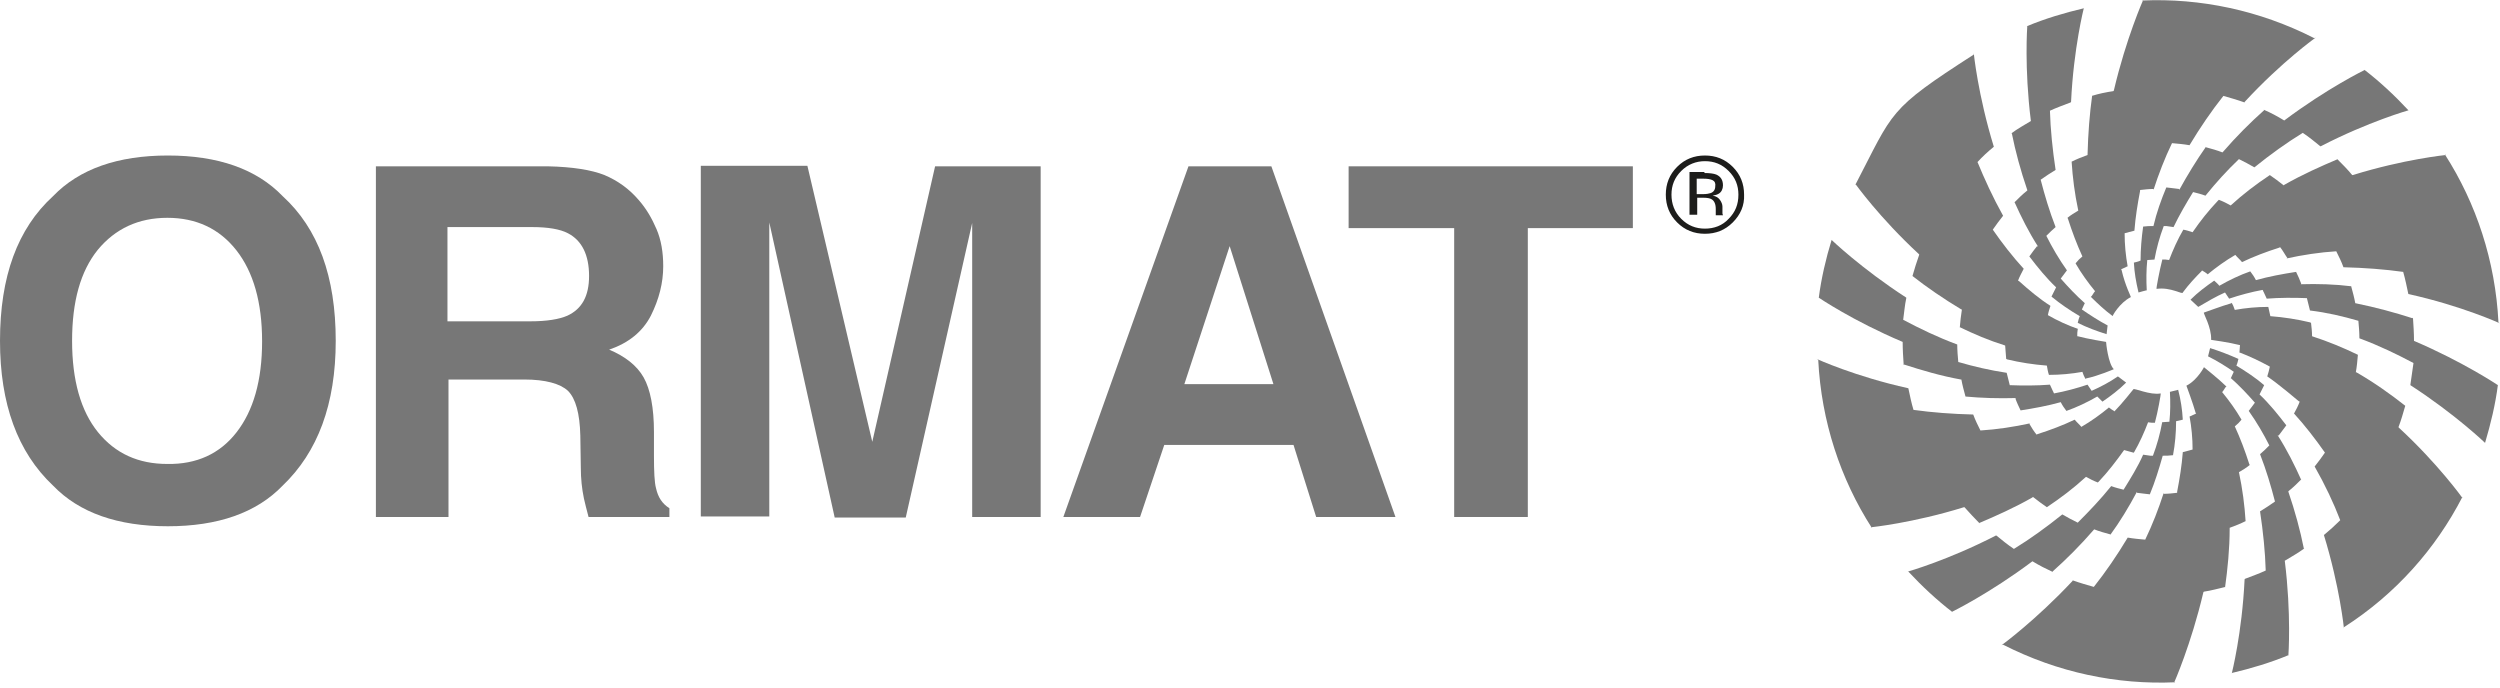
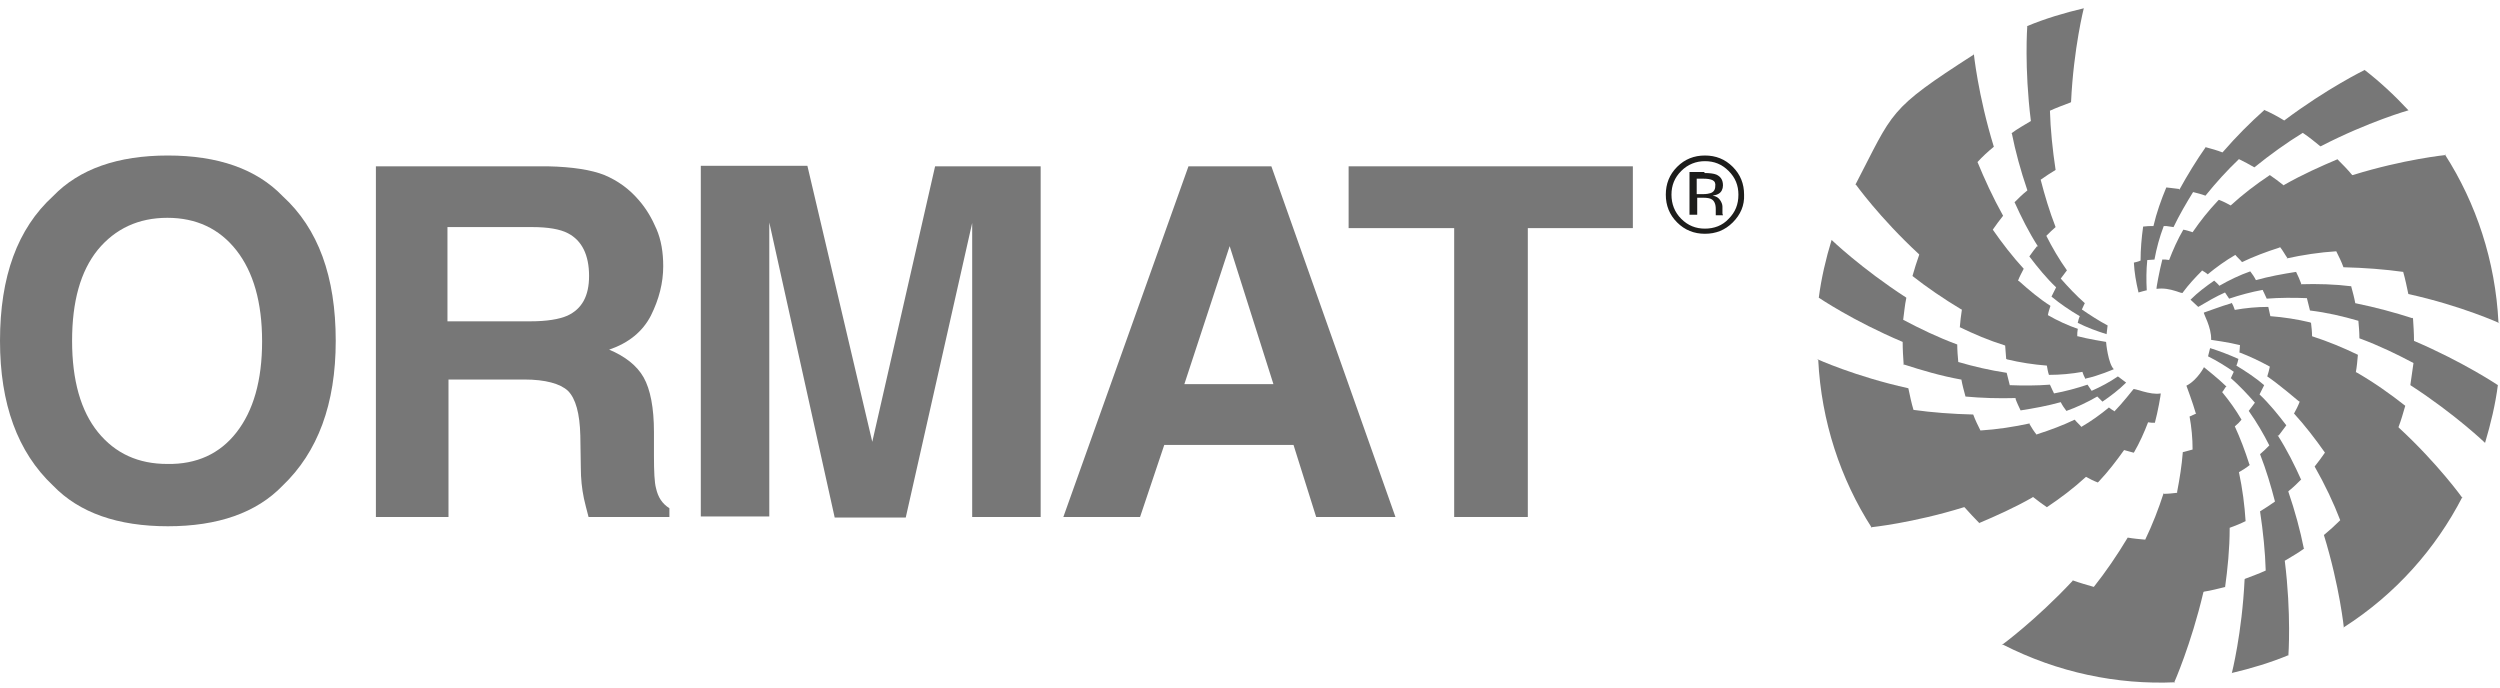
<svg xmlns="http://www.w3.org/2000/svg" width="280" height="77" viewBox="0 0 280 77" fill="none">
-   <path d="M243.954 43.658C244.242 44.754 244.415 45.907 244.473 47.003C244.242 47.061 243.954 47.118 243.723 47.176C243.723 48.445 243.608 49.771 243.377 50.982C242.973 51.04 242.627 51.04 242.224 51.04C241.82 52.482 241.359 53.981 240.782 55.365C240.666 55.365 240.897 55.365 240.782 55.365C240.378 55.308 239.686 55.25 239.34 55.192V55.077C238.417 56.807 237.437 58.422 236.341 59.922L236.399 59.864C235.764 59.691 235.13 59.518 234.553 59.287L234.496 59.345C232.996 61.075 231.439 62.632 229.882 64.016L229.939 64.074C229.19 63.728 228.382 63.324 227.632 62.863C222.788 66.496 218.636 68.515 218.636 68.515L218.693 68.573C216.905 67.188 215.291 65.689 213.733 64.016H213.676C213.676 64.016 218.174 62.748 223.538 59.979H223.595C224.23 60.498 224.864 61.017 225.556 61.479C227.344 60.383 229.19 59.056 230.978 57.615C231.554 57.961 232.131 58.249 232.708 58.538C234.034 57.211 235.245 55.942 236.456 54.443C236.918 54.616 237.379 54.731 237.841 54.846C238.59 53.635 239.455 52.251 240.032 50.925C240.32 50.982 240.551 50.982 240.839 51.04C240.955 51.04 241.013 51.04 241.128 51.04C241.589 49.829 241.935 48.56 242.166 47.291H242.108C242.397 47.291 242.685 47.234 242.973 47.234C243.089 46.138 243.089 44.984 243.031 43.889L243.954 43.658Z" fill="#777777" />
  <path d="M241.994 44.062C242.052 44.062 241.648 46.253 241.36 47.291V47.349C241.244 47.349 241.129 47.349 241.014 47.349C240.84 47.349 240.667 47.291 240.552 47.291L240.61 47.234C240.148 48.445 239.629 49.598 238.995 50.694H238.937C238.591 50.579 238.245 50.521 237.899 50.406C237.034 51.617 236.111 52.828 235.073 53.924L234.958 54.039C234.497 53.866 234.035 53.635 233.631 53.405C232.247 54.673 230.805 55.769 229.248 56.807C228.729 56.461 228.21 56.058 227.691 55.654L227.633 55.712C225.615 56.865 223.539 57.788 221.636 58.595H221.693C221.117 58.019 220.54 57.384 220.021 56.807H219.963C214.196 58.595 209.524 59.057 209.524 59.057L209.64 59.114C206.122 53.635 203.988 47.176 203.642 40.313L203.469 40.198C203.469 40.198 207.737 42.159 213.734 43.485C213.907 44.292 214.08 45.158 214.311 45.907C216.387 46.196 218.637 46.369 221.001 46.426C221.232 47.061 221.52 47.638 221.809 48.214C223.654 48.099 225.557 47.81 227.403 47.407L227.287 47.465C227.518 47.868 227.807 48.33 228.095 48.676L228.21 48.618C229.652 48.157 231.036 47.638 232.363 47.003C232.593 47.291 232.882 47.522 233.112 47.81C234.208 47.176 235.246 46.426 236.227 45.619H236.169C236.4 45.792 236.63 45.965 236.861 46.08V46.023C237.611 45.273 238.937 43.6 238.937 43.6C238.995 43.427 240.84 44.292 241.994 44.062Z" fill="#777777" />
  <path d="M247.531 38.987C248.627 39.333 249.665 39.736 250.703 40.198C250.646 40.428 250.588 40.717 250.473 40.947C251.511 41.582 252.664 42.332 253.587 43.139C253.414 43.485 253.241 43.831 253.068 44.177C254.164 45.215 255.144 46.426 256.067 47.637C256.009 47.695 256.125 47.58 256.067 47.637C255.836 47.926 255.433 48.502 255.202 48.791L255.087 48.733C256.125 50.348 256.99 52.078 257.739 53.751V53.693C257.278 54.154 256.817 54.616 256.298 55.02V55.077C257.047 57.269 257.624 59.403 258.028 61.421H258.086C257.393 61.94 256.644 62.344 255.894 62.805C256.644 68.803 256.298 73.417 256.298 73.417L256.355 73.359C254.279 74.224 252.145 74.859 249.954 75.378V75.436C249.954 75.436 251.107 70.937 251.396 64.882L251.453 64.824C252.203 64.535 253.01 64.247 253.76 63.901C253.702 61.825 253.472 59.576 253.126 57.269C253.702 56.923 254.221 56.577 254.798 56.173C254.337 54.385 253.818 52.655 253.126 50.867C253.472 50.579 253.818 50.233 254.164 49.887C253.529 48.618 252.722 47.234 251.857 46.023C252.03 45.792 252.203 45.561 252.376 45.331C252.434 45.273 252.491 45.157 252.549 45.1C251.684 44.119 250.819 43.197 249.838 42.332V42.389C249.954 42.159 250.069 41.87 250.184 41.639C249.262 41.005 248.339 40.428 247.301 39.909L247.531 38.987Z" fill="#777777" />
  <path d="M244.878 43.197C244.878 43.197 245.628 45.215 245.916 46.253L245.974 46.311C245.743 46.426 245.455 46.542 245.224 46.657V46.599C245.455 47.868 245.57 49.079 245.57 50.348C245.224 50.464 244.878 50.521 244.475 50.636C244.359 52.136 244.128 53.578 243.84 55.077V55.193C243.321 55.25 242.86 55.308 242.341 55.308V55.193C241.764 56.98 241.072 58.768 240.264 60.441C239.63 60.383 238.938 60.325 238.304 60.21C237.092 62.229 235.824 64.074 234.497 65.747H234.555C233.747 65.516 232.94 65.285 232.133 64.997V65.055C227.98 69.495 224.174 72.264 224.174 72.264L224.347 72.206C230.46 75.32 237.092 76.704 243.609 76.416L243.494 76.474C243.494 76.474 245.397 72.206 246.781 66.323L246.839 66.266C247.647 66.15 248.454 65.92 249.204 65.747V65.804C249.492 63.728 249.723 61.479 249.723 59.172V59.114C250.357 58.884 250.934 58.653 251.511 58.365V58.422C251.395 56.577 251.165 54.789 250.761 52.886C251.165 52.655 251.626 52.367 251.972 52.078L251.914 51.963C251.453 50.521 250.934 49.137 250.299 47.753C250.588 47.522 250.818 47.291 251.049 47.003C250.415 45.907 249.665 44.869 248.858 43.889V43.947C248.973 43.831 249.031 43.716 249.146 43.543C249.204 43.428 249.261 43.37 249.377 43.254H249.319C248.569 42.505 246.839 41.121 246.839 41.121C246.954 40.947 246.147 42.562 244.878 43.197Z" fill="#777777" />
  <path d="M245.338 33.565C246.145 32.758 247.068 32.066 247.991 31.431C248.164 31.604 248.395 31.777 248.568 32.008C249.663 31.374 250.874 30.797 252.028 30.393C252.259 30.682 252.489 31.028 252.662 31.374C254.104 30.97 255.661 30.682 257.161 30.451C257.103 30.336 257.218 30.566 257.161 30.451C257.334 30.797 257.622 31.431 257.737 31.777L257.68 31.835C259.583 31.777 261.544 31.835 263.389 32.066H263.332C263.505 32.7 263.678 33.335 263.793 33.969H263.851C266.1 34.43 268.234 35.007 270.195 35.642L270.252 35.584C270.31 36.449 270.368 37.314 270.368 38.179C275.904 40.544 279.768 43.139 279.768 43.139V43.081C279.48 45.331 278.961 47.464 278.327 49.598L278.384 49.656C278.384 49.656 275.039 46.426 269.964 43.139V43.081C270.079 42.274 270.195 41.466 270.31 40.659C268.465 39.679 266.446 38.698 264.254 37.891C264.254 37.256 264.197 36.564 264.139 35.93C262.351 35.411 260.621 35.007 258.718 34.776C258.603 34.315 258.487 33.854 258.372 33.392C256.93 33.335 255.315 33.335 253.873 33.45C253.758 33.219 253.643 32.931 253.527 32.7C253.47 32.642 253.47 32.527 253.412 32.469C252.143 32.7 250.874 33.046 249.663 33.45C249.49 33.219 249.375 32.989 249.202 32.758C248.164 33.219 247.183 33.796 246.203 34.373L245.338 33.565Z" fill="#777777" />
  <path d="M247.647 38.064C247.647 38.064 249.723 38.352 250.819 38.641H250.877C250.877 38.929 250.819 39.217 250.819 39.448H250.761C251.972 39.909 253.068 40.428 254.222 41.063C254.164 41.409 254.049 41.755 253.933 42.158C255.144 42.966 257.451 44.927 257.451 44.927L257.567 44.984C257.394 45.446 257.163 45.907 256.932 46.311L256.875 46.253C258.143 47.637 259.297 49.137 260.393 50.694C260.047 51.213 259.643 51.732 259.239 52.251C260.393 54.27 261.373 56.346 262.123 58.307V58.249C261.546 58.826 260.912 59.403 260.277 59.922C262.065 65.747 262.526 70.418 262.526 70.418V70.245C268.294 66.554 272.792 61.479 275.791 55.654V55.769C275.791 55.769 273.08 51.963 268.64 47.868V47.81C268.928 47.061 269.159 46.253 269.389 45.446C267.775 44.177 265.929 42.851 263.911 41.697H263.853C263.968 41.063 264.026 40.428 264.084 39.736C262.411 38.929 260.739 38.237 258.951 37.66C258.951 37.141 258.893 36.68 258.835 36.161L258.72 36.103C257.278 35.757 255.779 35.526 254.279 35.411C254.222 35.065 254.106 34.719 254.049 34.373C252.78 34.373 251.511 34.488 250.242 34.719H250.3C250.242 34.546 250.185 34.43 250.127 34.257C250.069 34.142 250.012 34.027 249.954 33.911L249.896 33.969C248.858 34.257 246.897 35.007 246.84 35.007C246.724 35.065 247.705 36.622 247.647 38.064Z" fill="#777777" />
  <path d="M239.513 32.758C239.225 31.547 239.052 30.509 238.994 29.413C239.225 29.355 239.513 29.298 239.744 29.182C239.744 27.914 239.859 26.587 240.032 25.376C240.436 25.318 240.782 25.318 241.186 25.318C241.532 23.819 242.051 22.377 242.627 20.993C242.512 20.993 242.743 20.993 242.627 20.993C243.031 21.051 243.723 21.108 244.069 21.166V21.281C244.992 19.609 245.973 17.994 247.068 16.437V16.494C247.703 16.667 248.337 16.84 248.914 17.071L248.971 17.014C250.471 15.283 252.028 13.726 253.585 12.342L253.528 12.284C254.335 12.63 255.085 13.034 255.834 13.495C260.679 9.862 264.831 7.844 264.831 7.844L264.774 7.786C266.562 9.17 268.176 10.669 269.734 12.342H269.791C269.791 12.342 265.293 13.611 259.929 16.379H259.872C259.237 15.86 258.603 15.341 257.911 14.88C256.123 15.975 254.277 17.302 252.489 18.744C251.913 18.398 251.336 18.109 250.759 17.821C249.433 19.09 248.222 20.416 247.011 21.916C246.549 21.743 246.088 21.627 245.626 21.512C244.877 22.723 244.069 24.107 243.435 25.434C243.147 25.376 242.916 25.376 242.627 25.318C242.512 25.318 242.454 25.318 242.339 25.318C241.878 26.529 241.532 27.798 241.301 29.067H241.359C241.07 29.067 240.782 29.125 240.494 29.125C240.378 30.278 240.378 31.374 240.436 32.527C240.494 32.47 239.513 32.758 239.513 32.758Z" fill="#777777" />
  <path d="M241.533 32.354C241.475 32.354 241.879 30.22 242.167 29.125V29.067C242.283 29.067 242.398 29.067 242.513 29.067C242.686 29.067 242.802 29.125 242.975 29.125L242.917 29.182C243.378 27.971 243.897 26.818 244.532 25.722C244.878 25.78 245.224 25.895 245.57 26.01C246.435 24.741 247.358 23.588 248.396 22.492L248.511 22.377C248.973 22.55 249.434 22.781 249.838 23.011C251.222 21.742 252.664 20.647 254.221 19.609C254.74 19.955 255.259 20.358 255.778 20.762L255.836 20.704C257.854 19.551 259.93 18.628 261.834 17.821H261.776C262.353 18.398 262.929 18.974 263.448 19.609H263.506C269.273 17.821 273.945 17.359 273.945 17.359L273.829 17.302C277.347 22.781 279.481 29.24 279.827 36.103L280 36.218C280 36.218 275.733 34.258 269.735 32.931C269.562 32.124 269.389 31.259 269.158 30.451C267.082 30.163 264.833 29.99 262.468 29.932C262.237 29.298 261.949 28.721 261.661 28.144C259.815 28.259 257.912 28.548 256.066 28.952L256.182 28.894C255.893 28.49 255.663 28.029 255.374 27.683L255.259 27.741C253.817 28.202 252.433 28.721 251.107 29.355C250.876 29.067 250.587 28.836 250.357 28.548C249.261 29.182 248.223 29.932 247.242 30.739H247.3C247.069 30.566 246.839 30.393 246.608 30.278V30.336C245.858 31.085 245.109 31.893 244.474 32.758C244.474 33.046 243.148 32.124 241.533 32.354Z" fill="#777777" />
  <path d="M235.937 37.429C234.841 37.083 233.745 36.68 232.707 36.16C232.765 35.93 232.823 35.642 232.938 35.411C231.842 34.776 230.746 34.027 229.766 33.219C229.939 32.873 230.112 32.527 230.285 32.181C229.189 31.143 228.209 29.932 227.286 28.721C227.228 28.778 227.344 28.663 227.286 28.721C227.517 28.375 227.921 27.856 228.151 27.567L228.267 27.625C227.228 26.01 226.363 24.28 225.614 22.608V22.665C226.075 22.204 226.536 21.742 227.055 21.339V21.281C226.306 19.09 225.729 16.956 225.325 14.937H225.268C225.96 14.418 226.709 14.014 227.459 13.553C226.709 7.555 227.055 2.941 227.055 2.941H226.998C229.074 2.076 231.208 1.442 233.399 0.923V0.865C233.399 0.865 232.246 5.363 231.958 11.419L231.9 11.477C231.15 11.765 230.343 12.053 229.593 12.399C229.651 14.476 229.881 16.725 230.227 19.032C229.651 19.378 229.132 19.724 228.555 20.128C229.016 21.915 229.535 23.646 230.227 25.433C229.881 25.722 229.535 26.068 229.189 26.414C229.824 27.683 230.631 29.067 231.496 30.278C231.323 30.509 231.15 30.739 230.977 30.97C230.919 31.028 230.862 31.143 230.804 31.201C231.669 32.181 232.534 33.104 233.515 33.969V33.911C233.399 34.142 233.284 34.43 233.169 34.661C234.091 35.295 235.072 35.93 236.052 36.449L235.937 37.429Z" fill="#777777" />
-   <path d="M238.65 33.277C238.708 33.277 238.016 32.008 237.612 30.22L237.555 30.163C237.785 30.047 238.074 29.932 238.304 29.817V29.874C238.074 28.605 237.958 27.394 237.958 26.126C238.304 26.01 238.65 25.953 239.054 25.837C239.169 24.338 239.4 22.896 239.688 21.396V21.281C240.208 21.224 240.669 21.166 241.188 21.166V21.281C241.765 19.493 242.457 17.705 243.264 16.033C243.899 16.091 244.591 16.148 245.225 16.264C246.436 14.245 247.705 12.4 249.031 10.727H248.974C249.781 10.958 250.589 11.188 251.396 11.477V11.419C255.548 6.921 259.355 4.21 259.355 4.21L259.182 4.268C253.068 1.153 246.436 -0.231 239.919 0.058L240.034 0C240.034 0 238.131 4.268 236.747 10.15L236.689 10.208C235.882 10.323 235.075 10.496 234.325 10.727V10.669C234.037 12.746 233.864 14.995 233.806 17.302V17.359C233.171 17.59 232.595 17.821 232.018 18.109V18.052C232.133 19.897 232.364 21.685 232.768 23.588C232.364 23.819 231.903 24.107 231.557 24.395L231.614 24.511C232.076 25.953 232.595 27.337 233.229 28.721C232.941 28.952 232.71 29.182 232.479 29.471V29.528C233.114 30.624 233.864 31.662 234.671 32.643V32.585C234.556 32.7 234.498 32.816 234.383 32.989C234.325 33.104 234.267 33.162 234.152 33.277H234.21C234.959 34.027 235.767 34.776 236.632 35.411C236.516 35.468 237.382 33.911 238.65 33.277Z" fill="#777777" />
  <path d="M238.128 42.851C237.32 43.658 236.398 44.35 235.475 44.984C235.302 44.811 235.129 44.638 234.898 44.408C233.802 45.042 232.591 45.619 231.438 46.023C231.207 45.734 230.976 45.388 230.803 45.042C229.361 45.446 227.804 45.734 226.305 45.965C226.247 45.849 226.363 46.08 226.305 45.965C226.132 45.619 225.843 44.984 225.728 44.638L225.786 44.581C223.883 44.638 221.922 44.581 220.076 44.408H220.134C219.961 43.773 219.788 43.139 219.673 42.505H219.615C217.366 42.101 215.232 41.466 213.271 40.832L213.213 40.89C213.156 40.025 213.098 39.16 213.098 38.294C207.504 35.93 203.697 33.335 203.697 33.335V33.392C203.986 31.143 204.505 28.951 205.139 26.875L205.081 26.818C205.081 26.818 208.426 30.047 213.502 33.335V33.392C213.329 34.2 213.271 35.007 213.156 35.815C215.001 36.795 217.02 37.775 219.211 38.583C219.211 39.217 219.269 39.909 219.326 40.544C221.114 41.063 222.845 41.466 224.748 41.755C224.863 42.216 224.978 42.678 225.094 43.139C226.536 43.197 228.15 43.197 229.592 43.081C229.708 43.312 229.823 43.6 229.938 43.831C229.996 43.889 229.996 44.004 230.054 44.062C231.322 43.831 232.591 43.485 233.802 43.081C233.975 43.312 234.091 43.543 234.264 43.773C235.302 43.312 236.282 42.793 237.205 42.158L238.128 42.851Z" fill="#777777" />
  <path d="M236.746 41.351C236.746 41.351 235.016 42.101 233.632 42.389L233.575 42.447C233.517 42.331 233.459 42.216 233.401 42.101C233.344 41.986 233.286 41.812 233.228 41.639H233.286C232.017 41.87 230.749 41.986 229.48 41.986C229.364 41.639 229.307 41.293 229.249 40.947C227.75 40.832 226.25 40.601 224.808 40.255L224.693 40.198C224.635 39.679 224.635 39.217 224.578 38.698C222.732 38.121 221.117 37.429 219.445 36.622H219.502C219.56 35.987 219.618 35.353 219.733 34.661H219.675C217.657 33.45 215.811 32.181 214.197 30.912C214.427 30.105 214.658 29.355 214.946 28.548V28.49C210.506 24.395 207.795 20.589 207.795 20.589V20.704C212.12 12.399 211.371 12.342 221.06 6.113V5.94C221.06 5.94 221.521 10.612 223.309 16.437C222.674 16.956 222.04 17.532 221.463 18.167V18.109C222.271 20.07 223.193 22.088 224.347 24.165C223.943 24.684 223.54 25.203 223.193 25.722C224.232 27.221 225.385 28.721 226.711 30.163L226.654 30.105C226.423 30.566 226.192 30.97 226.019 31.431L226.135 31.489C227.231 32.469 228.384 33.45 229.653 34.257C229.537 34.603 229.422 34.949 229.364 35.295C230.46 35.93 231.614 36.449 232.767 36.853H232.709C232.652 37.141 232.652 37.372 232.652 37.66H232.709C233.748 37.948 235.881 38.294 235.881 38.294C235.881 38.41 236.112 40.717 236.746 41.351Z" fill="#777777" />
  <path d="M31.662 54.385C28.721 57.442 24.395 58.941 18.801 58.941C13.207 58.941 8.882 57.442 5.94 54.385C1.961 50.636 0 45.215 0 38.179C0 30.97 1.961 25.607 5.94 21.973C8.882 18.916 13.207 17.417 18.801 17.417C24.395 17.417 28.721 18.916 31.662 21.973C35.642 25.607 37.602 30.97 37.602 38.179C37.602 45.273 35.584 50.636 31.662 54.385ZM26.472 48.445C28.375 46.023 29.355 42.62 29.355 38.237C29.355 33.854 28.375 30.451 26.472 28.029C24.569 25.607 21.973 24.395 18.744 24.395C15.514 24.395 12.919 25.607 10.958 27.971C8.997 30.393 8.074 33.796 8.074 38.179C8.074 42.62 9.055 46.023 10.958 48.387C12.919 50.809 15.514 51.963 18.744 51.963C22.031 52.02 24.626 50.809 26.472 48.445Z" fill="#777777" />
  <path d="M67.706 19.609C69.206 20.243 70.474 21.166 71.513 22.377C72.378 23.357 73.012 24.453 73.531 25.664C74.05 26.875 74.281 28.259 74.281 29.817C74.281 31.662 73.819 33.508 72.897 35.353C71.974 37.141 70.417 38.41 68.225 39.16C70.013 39.909 71.34 40.947 72.089 42.274C72.839 43.6 73.243 45.676 73.243 48.387V51.04C73.243 52.828 73.3 54.039 73.473 54.673C73.704 55.712 74.165 56.404 74.973 56.923V57.903H65.918C65.688 57.038 65.515 56.346 65.399 55.827C65.169 54.731 65.053 53.578 65.053 52.424L64.996 48.791C64.938 46.311 64.477 44.638 63.611 43.773C62.746 42.966 61.074 42.505 58.709 42.505H50.231V57.903H42.1V18.628H61.362C64.13 18.686 66.264 19.032 67.706 19.609ZM50.116 25.433V35.988H59.401C61.247 35.988 62.631 35.757 63.554 35.353C65.169 34.603 65.976 33.162 65.976 30.912C65.976 28.548 65.169 26.933 63.611 26.126C62.746 25.664 61.362 25.433 59.632 25.433H50.116Z" fill="#777777" />
  <path d="M104.731 18.628H116.554V57.903H108.884V31.316C108.884 30.566 108.884 29.471 108.884 28.144C108.884 26.76 108.884 25.664 108.884 24.972L101.444 57.961H93.485L86.161 24.915C86.161 25.664 86.161 26.702 86.161 28.087C86.161 29.471 86.161 30.509 86.161 31.259V57.846H78.49V18.571H90.428L97.695 49.483L104.731 18.628Z" fill="#777777" />
  <path d="M133.108 18.628H142.393L156.292 57.903H147.411L144.873 49.829H130.398L127.687 57.903H119.094L133.108 18.628ZM132.647 43.024H142.624L137.722 27.567L132.647 43.024Z" fill="#777777" />
  <path d="M182.88 18.628V25.549H171.115V57.903H162.868V25.549H151.045V18.628H182.88Z" fill="#777777" />
  <path d="M190.896 19.378C191.472 19.378 191.934 19.436 192.222 19.551C192.741 19.782 192.972 20.185 192.972 20.762C192.972 21.166 192.799 21.512 192.511 21.685C192.338 21.8 192.107 21.858 191.819 21.915C192.222 21.973 192.453 22.146 192.626 22.377C192.799 22.608 192.914 22.896 192.914 23.127V23.473C192.914 23.588 192.914 23.703 192.914 23.819C192.914 23.934 192.914 24.049 192.972 24.049V24.107H192.165V24.049V23.992V23.819V23.415C192.165 22.838 191.992 22.492 191.703 22.319C191.53 22.204 191.184 22.146 190.78 22.146H190.088V24.049H189.223V19.262H190.896V19.378ZM191.819 20.185C191.588 20.07 191.242 20.012 190.78 20.012H190.031V21.742H190.78C191.126 21.742 191.415 21.685 191.588 21.627C191.934 21.512 192.107 21.223 192.107 20.877C192.165 20.531 192.049 20.301 191.819 20.185ZM194.068 24.914C193.203 25.779 192.165 26.183 190.953 26.183C189.742 26.183 188.704 25.779 187.839 24.914C186.974 24.049 186.57 23.011 186.57 21.8C186.57 20.589 186.974 19.551 187.839 18.686C188.704 17.821 189.742 17.417 190.953 17.417C192.165 17.417 193.203 17.821 194.068 18.686C194.933 19.551 195.337 20.589 195.337 21.8C195.394 23.011 194.933 24.049 194.068 24.914ZM188.3 19.147C187.551 19.897 187.205 20.762 187.205 21.8C187.205 22.838 187.551 23.761 188.3 24.511C189.05 25.26 189.915 25.607 190.953 25.607C191.992 25.607 192.914 25.26 193.606 24.511C194.356 23.761 194.702 22.896 194.702 21.8C194.702 20.762 194.356 19.897 193.606 19.147C192.857 18.397 191.992 18.051 190.953 18.051C189.973 18.051 189.05 18.397 188.3 19.147Z" fill="#1D1D1B" />
</svg>